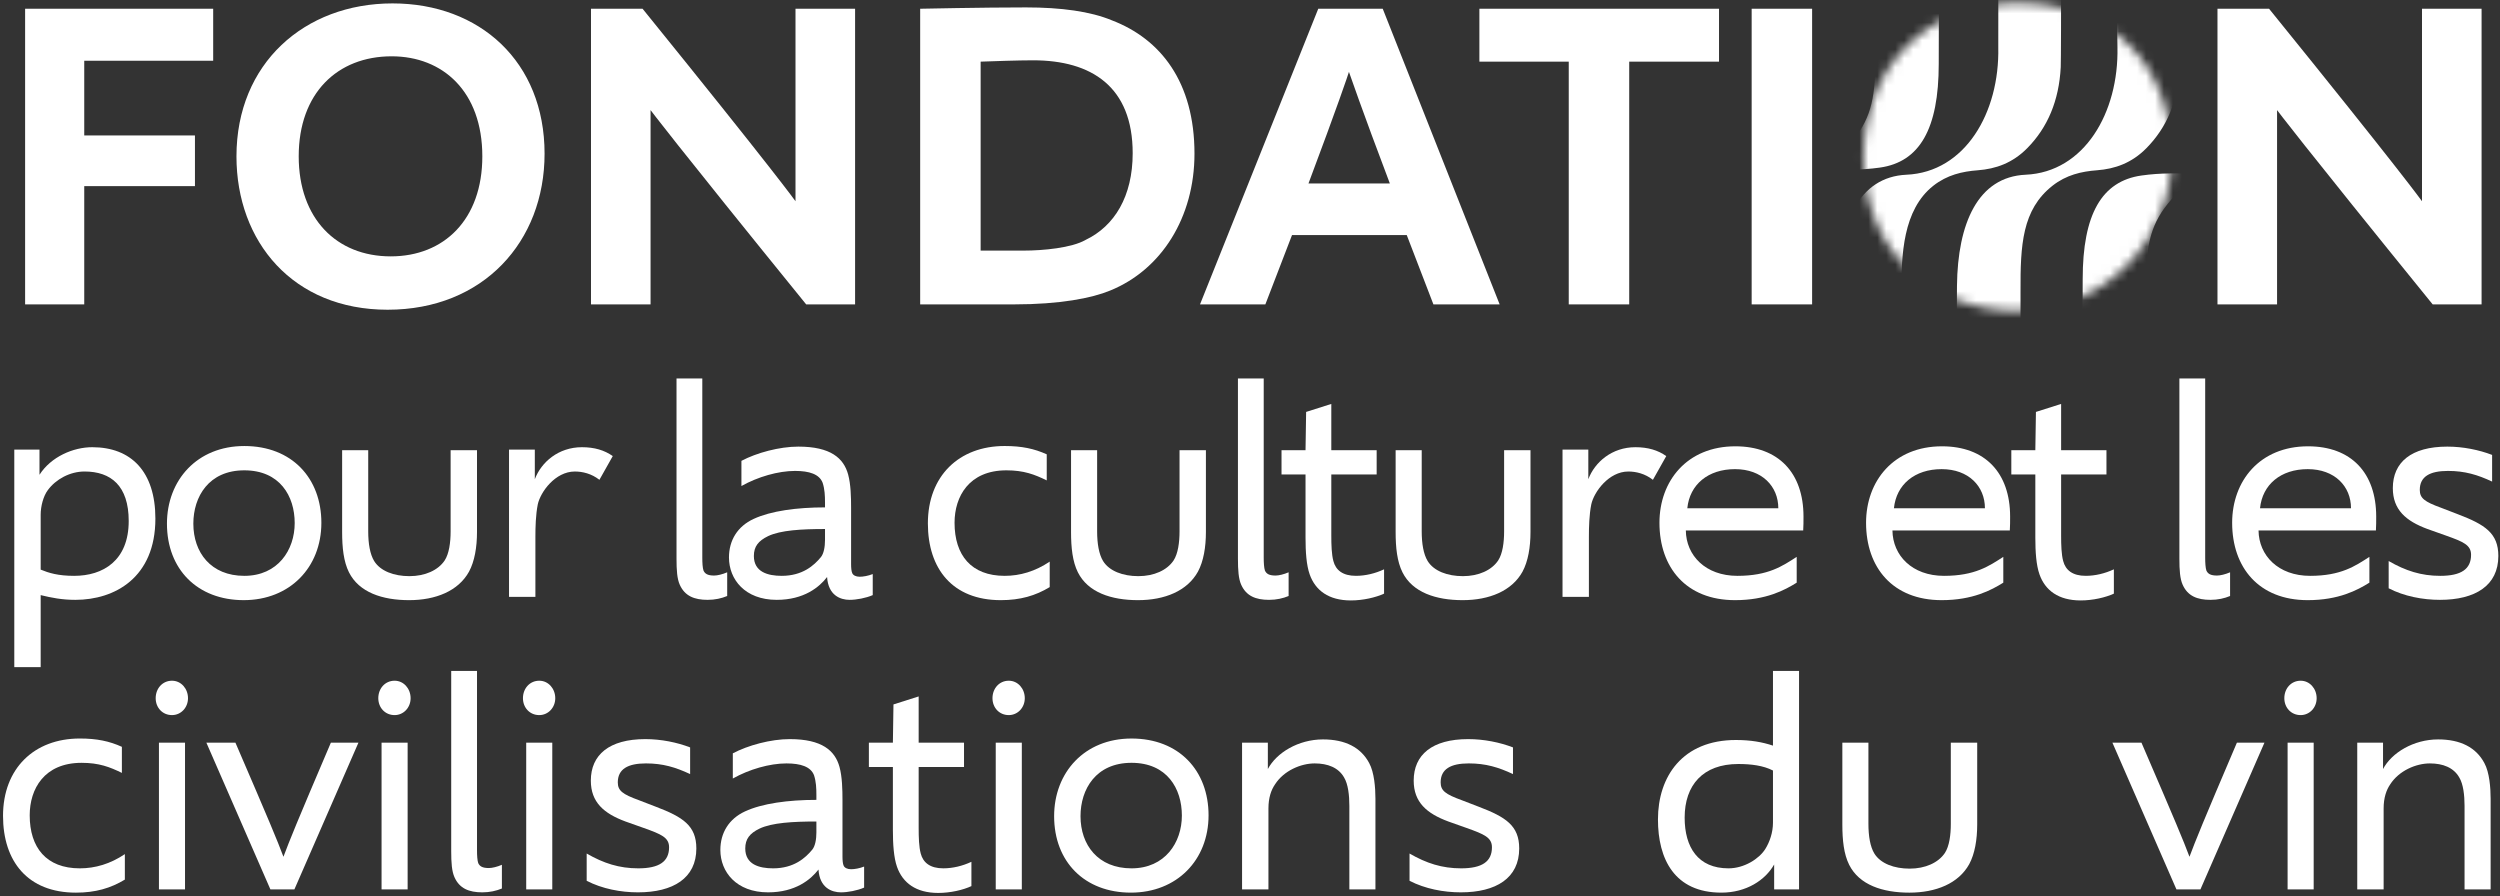
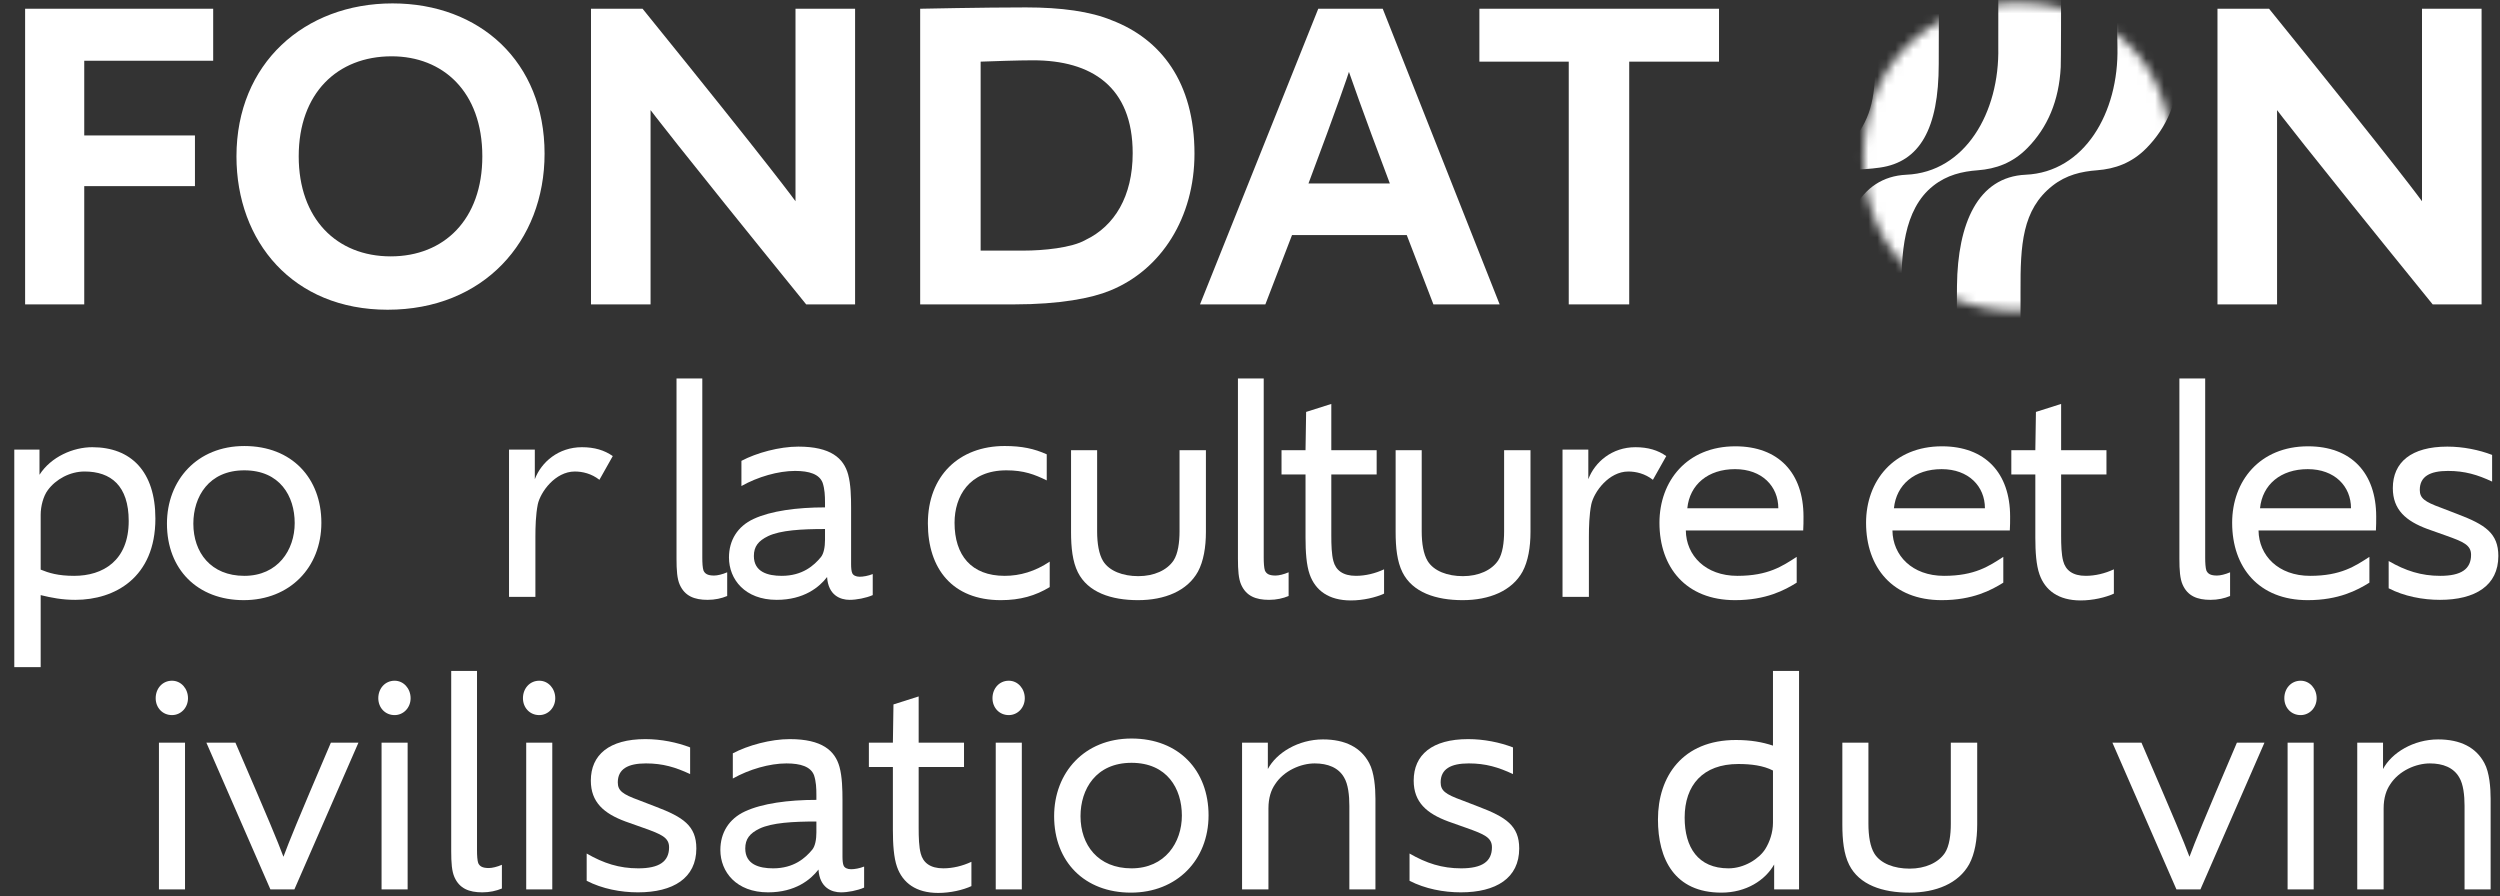
<svg xmlns="http://www.w3.org/2000/svg" xmlns:xlink="http://www.w3.org/1999/xlink" width="279px" height="100px" viewBox="0 0 279 100" version="1.1">
  <rect x="0" y="0" width="279" height="100" fill="#333333" stroke="none" />
  <title>logo-foundation-white</title>
  <defs>
    <polygon id="path-1" points="0 3.72792075e-15 1600 3.72792075e-15 1600 307 0 307" />
    <path d="M0.967,17.507 C0.967,28.109 8.663,34.697 18.157,34.697 L18.157,34.697 C27.649,34.697 35.346,27.001 35.346,17.507 L35.346,17.507 C35.346,6.946 28.29,0.318 18.157,0.318 L18.157,0.318 C7.98,0.318 0.967,7.615 0.967,17.507" id="path-3" />
    <path d="M0.967,17.507 C0.967,28.109 8.663,34.697 18.157,34.697 L18.157,34.697 C27.649,34.697 35.346,27.001 35.346,17.507 L35.346,17.507 C35.346,6.946 28.29,0.318 18.157,0.318 L18.157,0.318 C7.98,0.318 0.967,7.615 0.967,17.507" id="path-5" />
-     <path d="M0.967,17.507 C0.967,28.109 8.663,34.697 18.157,34.697 L18.157,34.697 C27.649,34.697 35.346,27.001 35.346,17.507 L35.346,17.507 C35.346,6.946 28.29,0.318 18.157,0.318 L18.157,0.318 C7.98,0.318 0.967,7.615 0.967,17.507 L0.967,17.507 Z" id="path-7" />
    <path d="M0.967,17.507 C0.967,28.109 8.663,34.697 18.157,34.697 L18.157,34.697 C27.649,34.697 35.346,27.001 35.346,17.507 L35.346,17.507 C35.346,6.946 28.29,0.318 18.157,0.318 L18.157,0.318 C7.98,0.318 0.967,7.615 0.967,17.507 L0.967,17.507 Z" id="path-9" />
  </defs>
  <g id="Symbols" stroke="none" stroke-width="1" fill="none" fill-rule="evenodd">
    <g id="UI/Footer/Desktop" transform="translate(-77, -92)">
      <g id="logo-foundation-white" transform="translate(77, 92)">
        <polygon id="Fill-1" fill="#FFFFFF" fill-rule="nonzero" points="2.803 33.97 2.803 0.975 23.791 0.975 23.791 6.779 9.402 6.779 9.402 15.116 21.756 15.116 21.756 20.772 9.402 20.772 9.402 33.97" />
        <path d="M53.828,17.448 C53.828,10.203 49.412,6.284 43.706,6.284 C37.653,6.284 33.336,10.402 33.336,17.448 C33.336,24.394 37.554,28.611 43.607,28.611 C49.561,28.611 53.828,24.493 53.828,17.448 M26.389,17.448 C26.389,7.077 33.981,0.38 43.805,0.38 C53.53,0.38 60.774,6.88 60.774,17.15 C60.774,26.974 53.927,34.566 43.259,34.566 C32.691,34.566 26.389,26.974 26.389,17.448" id="Fill-2" fill="#FFFFFF" fill-rule="nonzero" />
        <path d="M89.969,33.97 C75.034,15.563 72.603,12.287 72.603,12.287 L72.603,33.97 L65.955,33.97 L65.955,0.975 L71.71,0.975 C86.496,19.234 88.778,22.458 88.778,22.458 L88.778,0.975 L95.428,0.975 L95.428,33.97 L89.969,33.97 Z" id="Fill-4" fill="#FFFFFF" fill-rule="nonzero" />
        <path d="M114.251,27.967 C116.386,27.967 119.611,27.669 121.149,26.775 C124.374,25.237 126.408,21.914 126.408,17.1 C126.408,9.658 121.794,6.73 115.293,6.73 C113.656,6.73 110.877,6.829 109.439,6.88 L109.439,27.967 L114.251,27.967 Z M102.691,0.976 C102.691,0.976 109.637,0.827 114.499,0.827 C118.42,0.827 121.695,1.273 124.076,2.265 C129.533,4.349 133.304,9.162 133.304,17.151 C133.304,24.245 129.633,30.1 123.877,32.432 C121.843,33.275 118.271,33.97 113.16,33.97 L102.691,33.97 L102.691,0.976 Z" id="Fill-6" fill="#FFFFFF" fill-rule="nonzero" />
        <path d="M150.542,8.021 C150.493,8.219 149.252,11.891 146.026,20.475 L155.107,20.475 C151.931,12.089 150.691,8.417 150.542,8.021 L150.542,8.021 Z M159.969,33.97 L156.992,26.23 L144.191,26.23 L141.214,33.97 L133.921,33.97 L147.118,0.976 L154.313,0.976 L167.361,33.97 L159.969,33.97 Z" id="Fill-8" fill="#FFFFFF" fill-rule="nonzero" />
        <polygon id="Fill-10" fill="#FFFFFF" fill-rule="nonzero" points="175.072 33.97 175.072 6.88 165.1 6.88 165.1 0.975 191.842 0.975 191.842 6.88 181.82 6.88 181.82 33.97" />
-         <polygon id="Fill-12" fill="#FFFFFF" fill-rule="nonzero" points="195.485 33.97 202.232 33.97 202.232 0.975 195.485 0.975" />
        <path d="M271.486,33.97 C256.551,15.563 254.12,12.287 254.12,12.287 L254.12,33.97 L247.471,33.97 L247.471,0.975 L253.227,0.975 C268.013,19.234 270.295,22.458 270.295,22.458 L270.295,0.975 L276.944,0.975 L276.944,33.97 L271.486,33.97 Z" id="Fill-14" fill="#FFFFFF" fill-rule="nonzero" />
        <path d="M8.277,64.264 C11.485,64.264 14.364,62.577 14.364,58.145 C14.364,54.208 12.378,52.62 9.435,52.62 C7.814,52.62 6.226,53.481 5.333,54.704 C4.837,55.367 4.539,56.49 4.539,57.45 L4.539,63.569 C5.432,63.934 6.457,64.264 8.277,64.264 L8.277,64.264 Z M1.595,74.452 L1.595,50.173 L4.407,50.173 L4.407,52.985 C5.697,50.967 8.178,49.908 10.294,49.908 C14.628,49.908 17.341,52.62 17.341,57.88 C17.341,64.463 12.809,66.943 8.409,66.943 C6.921,66.943 5.763,66.712 4.539,66.415 L4.539,74.452 L1.595,74.452 Z" id="Fill-15" fill="#FFFFFF" fill-rule="nonzero" />
        <path d="M27.265,52.489 C23.296,52.489 21.577,55.432 21.577,58.442 C21.577,61.651 23.527,64.264 27.265,64.264 C31.003,64.264 32.888,61.387 32.888,58.376 C32.888,55.367 31.235,52.489 27.265,52.489 M27.199,66.976 C22.039,66.976 18.632,63.537 18.632,58.442 C18.632,53.58 22.006,49.776 27.265,49.776 C32.591,49.776 35.865,53.382 35.865,58.343 C35.865,63.339 32.327,66.976 27.199,66.976" id="Fill-16" fill="#FFFFFF" fill-rule="nonzero" />
-         <path d="M53.233,59.369 C53.233,61.055 52.968,62.644 52.34,63.802 C51.149,65.952 48.635,66.977 45.658,66.977 C42.681,66.977 40.068,66.116 38.943,63.867 C38.348,62.675 38.182,61.122 38.182,59.369 L38.182,50.239 L41.093,50.239 L41.093,59.302 C41.093,60.659 41.292,61.849 41.756,62.611 C42.45,63.734 43.971,64.298 45.692,64.298 C47.444,64.298 48.9,63.636 49.627,62.544 C50.123,61.782 50.289,60.527 50.289,59.302 L50.289,50.239 L53.233,50.239 L53.233,59.369 Z" id="Fill-17" fill="#FFFFFF" fill-rule="nonzero" />
        <path d="M56.807,66.612 L56.807,50.173 L59.685,50.173 L59.685,53.48 C60.412,51.562 62.331,49.908 64.944,49.908 C66.333,49.908 67.458,50.24 68.384,50.9 L66.895,53.547 C66.003,52.852 65.01,52.621 64.15,52.621 C61.967,52.621 60.313,54.903 60.015,56.293 C59.784,57.449 59.751,58.838 59.751,59.897 L59.751,66.612 L56.807,66.612 Z" id="Fill-18" fill="#FFFFFF" fill-rule="nonzero" />
        <path d="M78.972,66.943 C77.483,66.943 76.425,66.514 75.862,65.257 C75.565,64.594 75.499,63.637 75.499,62.346 L75.499,42.234 L78.377,42.234 L78.377,62.247 C78.377,62.809 78.409,63.371 78.509,63.669 C78.674,64.034 78.972,64.231 79.699,64.231 C80.064,64.231 80.626,64.098 81.155,63.868 L81.155,66.514 C80.527,66.777 79.799,66.943 78.972,66.943" id="Fill-19" fill="#FFFFFF" fill-rule="nonzero" />
        <path d="M91.608,62.18 C91.938,61.783 92.071,61.022 92.071,60.262 L92.071,59.038 C89.458,59.038 87.109,59.17 85.72,59.831 C84.628,60.361 84.132,60.99 84.132,62.049 C84.132,63.835 85.687,64.264 87.242,64.264 C89.557,64.264 90.847,63.106 91.608,62.18 M94.816,66.943 C93.791,66.943 92.434,66.447 92.303,64.396 C91.442,65.522 89.722,66.943 86.679,66.943 C83.14,66.943 81.353,64.661 81.353,62.213 C81.353,60.295 82.313,58.74 84.099,57.914 C86.018,57.019 88.929,56.624 92.071,56.624 L92.071,56.061 C92.071,55.333 92.037,54.572 91.806,53.878 C91.442,52.918 90.318,52.555 88.73,52.555 C86.845,52.555 84.561,53.216 82.743,54.241 L82.743,51.43 C84.43,50.537 86.977,49.842 89.095,49.842 C92.7,49.842 94.155,51.132 94.651,52.951 C94.949,54.043 94.982,55.465 94.982,56.656 L94.982,62.975 C94.982,63.339 95.014,63.768 95.113,63.967 C95.214,64.198 95.51,64.364 95.941,64.364 C96.338,64.364 96.899,64.264 97.397,64.065 L97.397,66.415 C96.636,66.745 95.577,66.943 94.816,66.943" id="Fill-20" fill="#FFFFFF" fill-rule="nonzero" />
        <path d="M111.689,66.977 C106.297,66.977 103.551,63.471 103.551,58.409 C103.551,53.117 107.024,49.775 112.119,49.775 C114.037,49.775 115.426,50.073 116.816,50.703 L116.816,53.613 C115.46,52.951 114.269,52.489 112.317,52.489 C108.15,52.489 106.528,55.4 106.528,58.343 C106.528,61.948 108.381,64.264 112.119,64.264 C113.838,64.264 115.525,63.768 117.147,62.676 L117.147,65.521 C115.559,66.481 113.872,66.977 111.689,66.977" id="Fill-21" fill="#FFFFFF" fill-rule="nonzero" />
        <path d="M134.58,59.369 C134.58,61.055 134.315,62.644 133.687,63.802 C132.496,65.952 129.982,66.977 127.005,66.977 C124.028,66.977 121.414,66.116 120.29,63.867 C119.695,62.675 119.529,61.122 119.529,59.369 L119.529,50.239 L122.44,50.239 L122.44,59.302 C122.44,60.659 122.639,61.849 123.103,62.611 C123.797,63.734 125.318,64.298 127.037,64.298 C128.791,64.298 130.247,63.636 130.974,62.544 C131.47,61.782 131.636,60.527 131.636,59.302 L131.636,50.239 L134.58,50.239 L134.58,59.369 Z" id="Fill-22" fill="#FFFFFF" fill-rule="nonzero" />
        <path d="M141.627,66.943 C140.138,66.943 139.081,66.514 138.518,65.257 C138.221,64.594 138.154,63.637 138.154,62.346 L138.154,42.234 L141.031,42.234 L141.031,62.247 C141.031,62.809 141.065,63.371 141.164,63.669 C141.329,64.034 141.627,64.231 142.355,64.231 C142.718,64.231 143.281,64.098 143.81,63.868 L143.81,66.514 C143.182,66.777 142.454,66.943 141.627,66.943" id="Fill-23" fill="#FFFFFF" fill-rule="nonzero" />
        <path d="M150.757,67.009 C148.276,67.009 146.788,65.885 146.16,64.099 C145.796,63.072 145.697,61.586 145.697,59.996 L145.697,52.951 L143.018,52.951 L143.018,50.24 L145.697,50.24 L145.764,45.971 L148.574,45.078 L148.574,50.24 L153.635,50.24 L153.635,52.951 L148.574,52.951 L148.574,59.766 C148.574,60.825 148.607,61.882 148.805,62.611 C149.07,63.636 149.864,64.263 151.32,64.263 C152.377,64.263 153.47,64 154.462,63.536 L154.462,66.249 C153.535,66.679 152.114,67.009 150.757,67.009" id="Fill-24" fill="#FFFFFF" fill-rule="nonzero" />
        <path d="M170.803,59.369 C170.803,61.055 170.538,62.644 169.911,63.802 C168.72,65.952 166.206,66.977 163.228,66.977 C160.251,66.977 157.638,66.116 156.514,63.867 C155.919,62.675 155.752,61.122 155.752,59.369 L155.752,50.239 L158.663,50.239 L158.663,59.302 C158.663,60.659 158.862,61.849 159.326,62.611 C160.019,63.734 161.541,64.298 163.261,64.298 C165.015,64.298 166.47,63.636 167.198,62.544 C167.694,61.782 167.859,60.527 167.859,59.302 L167.859,50.239 L170.803,50.239 L170.803,59.369 Z" id="Fill-25" fill="#FFFFFF" fill-rule="nonzero" />
        <path d="M174.377,66.612 L174.377,50.173 L177.256,50.173 L177.256,53.48 C177.982,51.562 179.901,49.908 182.514,49.908 C183.904,49.908 185.029,50.24 185.955,50.9 L184.465,53.547 C183.572,52.852 182.58,52.621 181.721,52.621 C179.538,52.621 177.883,54.903 177.586,56.293 C177.355,57.449 177.321,58.838 177.321,59.897 L177.321,66.612 L174.377,66.612 Z" id="Fill-26" fill="#FFFFFF" fill-rule="nonzero" />
        <path d="M198.46,56.722 C198.46,54.274 196.64,52.356 193.63,52.356 C190.62,52.356 188.568,54.075 188.304,56.722 L198.46,56.722 Z M193.63,66.977 C188.171,66.977 185.195,63.338 185.195,58.343 C185.195,53.678 188.272,49.808 193.663,49.808 C198.492,49.808 201.27,52.785 201.27,57.649 C201.27,57.98 201.27,58.873 201.238,59.203 L188.139,59.203 C188.171,61.982 190.322,64.264 193.895,64.264 C197.336,64.264 198.922,63.171 200.511,62.147 L200.511,65.025 C199.186,65.852 197.103,66.977 193.63,66.977 L193.63,66.977 Z" id="Fill-27" fill="#FFFFFF" fill-rule="nonzero" />
        <path d="M221.518,56.722 C221.518,54.274 219.698,52.356 216.688,52.356 C213.678,52.356 211.628,54.075 211.362,56.722 L221.518,56.722 Z M216.688,66.977 C211.231,66.977 208.253,63.338 208.253,58.343 C208.253,53.678 211.33,49.808 216.722,49.808 C221.55,49.808 224.329,52.785 224.329,57.649 C224.329,57.98 224.329,58.873 224.296,59.203 L211.197,59.203 C211.231,61.982 213.38,64.264 216.952,64.264 C220.393,64.264 221.982,63.171 223.569,62.147 L223.569,65.025 C222.245,65.852 220.161,66.977 216.688,66.977 L216.688,66.977 Z" id="Fill-28" fill="#FFFFFF" fill-rule="nonzero" />
        <path d="M232.204,67.009 C229.723,67.009 228.235,65.885 227.607,64.099 C227.242,63.072 227.143,61.586 227.143,59.996 L227.143,52.951 L224.464,52.951 L224.464,50.24 L227.143,50.24 L227.21,45.971 L230.021,45.078 L230.021,50.24 L235.081,50.24 L235.081,52.951 L230.021,52.951 L230.021,59.766 C230.021,60.825 230.053,61.882 230.252,62.611 C230.517,63.636 231.311,64.263 232.766,64.263 C233.825,64.263 234.916,64 235.908,63.536 L235.908,66.249 C234.982,66.679 233.56,67.009 232.204,67.009" id="Fill-29" fill="#FFFFFF" fill-rule="nonzero" />
        <path d="M246.694,66.943 C245.206,66.943 244.147,66.514 243.585,65.257 C243.287,64.594 243.22,63.637 243.22,62.346 L243.22,42.234 L246.099,42.234 L246.099,62.247 C246.099,62.809 246.131,63.371 246.231,63.669 C246.397,64.034 246.694,64.231 247.421,64.231 C247.786,64.231 248.349,64.098 248.877,63.868 L248.877,66.514 C248.248,66.777 247.52,66.943 246.694,66.943" id="Fill-30" fill="#FFFFFF" fill-rule="nonzero" />
        <path d="M262.373,56.722 C262.373,54.274 260.555,52.356 257.544,52.356 C254.535,52.356 252.483,54.075 252.218,56.722 L262.373,56.722 Z M257.544,66.977 C252.086,66.977 249.108,63.338 249.108,58.343 C249.108,53.678 252.186,49.808 257.577,49.808 C262.406,49.808 265.184,52.785 265.184,57.649 C265.184,57.98 265.184,58.873 265.152,59.203 L252.053,59.203 C252.086,61.982 254.237,64.264 257.809,64.264 C261.249,64.264 262.837,63.171 264.425,62.147 L264.425,65.025 C263.1,65.852 261.016,66.977 257.544,66.977 L257.544,66.977 Z" id="Fill-31" fill="#FFFFFF" fill-rule="nonzero" />
        <path d="M266.575,62.61 C268.461,63.703 270.214,64.264 272.33,64.264 C274.679,64.264 275.771,63.504 275.771,61.917 C275.771,60.824 274.911,60.46 272.959,59.766 L270.909,59.038 C268.494,58.145 267.039,56.887 267.039,54.473 C267.039,51.596 269.088,49.842 273.124,49.842 C274.878,49.842 276.664,50.207 278.12,50.768 L278.12,53.744 C276.499,52.985 275.076,52.555 273.191,52.555 C271.173,52.555 270.048,53.183 270.048,54.672 C270.048,55.597 270.578,55.994 272.397,56.656 L274.283,57.383 C277.326,58.542 278.815,59.501 278.815,62.048 C278.815,65.356 276.235,66.943 272.298,66.943 C270.379,66.943 268.296,66.546 266.575,65.653 L266.575,62.61 Z" id="Fill-32" fill="#FFFFFF" fill-rule="nonzero" />
-         <path d="M8.475,99.619 C3.084,99.619 0.338,96.113 0.338,91.052 C0.338,85.76 3.811,82.418 8.906,82.418 C10.824,82.418 12.213,82.716 13.602,83.345 L13.602,86.256 C12.247,85.594 11.056,85.131 9.104,85.131 C4.937,85.131 3.315,88.043 3.315,90.986 C3.315,94.591 5.168,96.907 8.906,96.907 C10.625,96.907 12.312,96.411 13.934,95.319 L13.934,98.163 C12.346,99.123 10.659,99.619 8.475,99.619" id="Fill-33" fill="#FFFFFF" fill-rule="nonzero" />
        <path d="M17.738,99.255 L20.648,99.255 L20.648,82.882 L17.738,82.882 L17.738,99.255 Z M17.374,77.92 C17.374,76.829 18.135,75.968 19.194,75.968 C20.219,75.968 20.981,76.861 20.981,77.92 C20.981,78.978 20.187,79.805 19.194,79.805 C18.135,79.805 17.374,78.978 17.374,77.92 L17.374,77.92 Z" id="Fill-34" fill="#FFFFFF" fill-rule="nonzero" />
        <path d="M30.176,99.255 L23.032,82.883 L26.274,82.883 C30.111,91.778 30.937,93.765 31.632,95.616 C32.326,93.765 33.054,91.944 36.925,82.883 L40.001,82.883 L32.855,99.255 L30.176,99.255 Z" id="Fill-35" fill="#FFFFFF" fill-rule="nonzero" />
        <path d="M42.582,99.255 L45.492,99.255 L45.492,82.882 L42.582,82.882 L42.582,99.255 Z M42.218,77.92 C42.218,76.829 42.979,75.968 44.038,75.968 C45.062,75.968 45.824,76.861 45.824,77.92 C45.824,78.978 45.03,79.805 44.038,79.805 C42.979,79.805 42.218,78.978 42.218,77.92 L42.218,77.92 Z" id="Fill-36" fill="#FFFFFF" fill-rule="nonzero" />
        <path d="M53.829,99.586 C52.339,99.586 51.282,99.157 50.72,97.899 C50.422,97.237 50.355,96.278 50.355,94.988 L50.355,74.877 L53.234,74.877 L53.234,94.889 C53.234,95.451 53.266,96.014 53.366,96.312 C53.53,96.676 53.829,96.873 54.556,96.873 C54.921,96.873 55.482,96.741 56.012,96.51 L56.012,99.157 C55.383,99.42 54.655,99.586 53.829,99.586" id="Fill-37" fill="#FFFFFF" fill-rule="nonzero" />
        <path d="M58.725,99.255 L61.635,99.255 L61.635,82.882 L58.725,82.882 L58.725,99.255 Z M58.361,77.92 C58.361,76.829 59.122,75.968 60.181,75.968 C61.206,75.968 61.967,76.861 61.967,77.92 C61.967,78.978 61.173,79.805 60.181,79.805 C59.122,79.805 58.361,78.978 58.361,77.92 L58.361,77.92 Z" id="Fill-38" fill="#FFFFFF" fill-rule="nonzero" />
        <path d="M65.473,95.253 C67.359,96.344 69.112,96.907 71.229,96.907 C73.577,96.907 74.669,96.146 74.669,94.558 C74.669,93.467 73.808,93.102 71.856,92.407 L69.807,91.68 C67.391,90.787 65.937,89.53 65.937,87.116 C65.937,84.238 67.986,82.485 72.022,82.485 C73.776,82.485 75.561,82.849 77.018,83.41 L77.018,86.387 C75.396,85.627 73.974,85.196 72.089,85.196 C70.07,85.196 68.946,85.826 68.946,87.315 C68.946,88.239 69.475,88.637 71.295,89.299 L73.18,90.026 C76.224,91.184 77.712,92.144 77.712,94.691 C77.712,97.998 75.132,99.586 71.196,99.586 C69.276,99.586 67.193,99.189 65.473,98.296 L65.473,95.253 Z" id="Fill-39" fill="#FFFFFF" fill-rule="nonzero" />
        <path d="M90.647,94.823 C90.977,94.426 91.109,93.665 91.109,92.904 L91.109,91.68 C88.497,91.68 86.148,91.813 84.759,92.474 C83.667,93.003 83.171,93.633 83.171,94.691 C83.171,96.477 84.726,96.907 86.281,96.907 C88.596,96.907 89.886,95.749 90.647,94.823 M93.855,99.586 C92.83,99.586 91.473,99.09 91.342,97.039 C90.481,98.163 88.761,99.586 85.718,99.586 C82.179,99.586 80.392,97.304 80.392,94.856 C80.392,92.938 81.352,91.383 83.138,90.555 C85.057,89.662 87.968,89.266 91.109,89.266 L91.109,88.704 C91.109,87.976 91.076,87.214 90.846,86.519 C90.481,85.561 89.357,85.197 87.769,85.197 C85.884,85.197 83.602,85.858 81.782,86.884 L81.782,84.072 C83.469,83.178 86.016,82.485 88.133,82.485 C91.739,82.485 93.194,83.775 93.69,85.594 C93.988,86.685 94.021,88.107 94.021,89.299 L94.021,95.617 C94.021,95.981 94.053,96.411 94.152,96.609 C94.252,96.84 94.549,97.006 94.98,97.006 C95.377,97.006 95.94,96.907 96.436,96.708 L96.436,99.056 C95.675,99.387 94.616,99.586 93.855,99.586" id="Fill-40" fill="#FFFFFF" fill-rule="nonzero" />
        <path d="M104.706,99.652 C102.225,99.652 100.737,98.528 100.108,96.742 C99.745,95.715 99.646,94.227 99.646,92.639 L99.646,85.594 L96.967,85.594 L96.967,82.883 L99.646,82.883 L99.711,78.614 L102.523,77.721 L102.523,82.883 L107.584,82.883 L107.584,85.594 L102.523,85.594 L102.523,92.408 C102.523,93.468 102.556,94.525 102.754,95.254 C103.019,96.278 103.813,96.906 105.269,96.906 C106.327,96.906 107.418,96.643 108.41,96.178 L108.41,98.89 C107.485,99.322 106.063,99.652 104.706,99.652" id="Fill-41" fill="#FFFFFF" fill-rule="nonzero" />
        <path d="M111.124,99.255 L114.035,99.255 L114.035,82.882 L111.124,82.882 L111.124,99.255 Z M110.761,77.92 C110.761,76.829 111.521,75.968 112.58,75.968 C113.605,75.968 114.366,76.861 114.366,77.92 C114.366,78.978 113.572,79.805 112.58,79.805 C111.521,79.805 110.761,78.978 110.761,77.92 L110.761,77.92 Z" id="Fill-42" fill="#FFFFFF" fill-rule="nonzero" />
        <path d="M126.275,85.13 C122.305,85.13 120.585,88.074 120.585,91.085 C120.585,94.293 122.537,96.907 126.275,96.907 C130.012,96.907 131.897,94.03 131.897,91.018 C131.897,88.009 130.244,85.13 126.275,85.13 M126.208,99.618 C121.047,99.618 117.641,96.178 117.641,91.085 C117.641,86.223 121.015,82.419 126.275,82.419 C131.599,82.419 134.875,86.023 134.875,90.986 C134.875,95.982 131.336,99.618 126.208,99.618" id="Fill-43" fill="#FFFFFF" fill-rule="nonzero" />
        <path d="M138.614,99.255 L138.614,82.883 L141.492,82.883 L141.492,85.825 C142.451,84.006 144.899,82.518 147.644,82.518 C150.124,82.518 151.878,83.411 152.804,85.165 C153.366,86.189 153.499,87.908 153.499,89.134 L153.499,99.255 L150.588,99.255 L150.588,89.928 C150.588,88.769 150.456,87.512 149.993,86.753 C149.365,85.661 148.174,85.197 146.718,85.197 C145.197,85.197 143.278,85.991 142.285,87.546 C141.856,88.174 141.558,89.035 141.558,90.225 L141.558,99.255 L138.614,99.255 Z" id="Fill-44" fill="#FFFFFF" fill-rule="nonzero" />
        <path d="M157.304,95.253 C159.189,96.344 160.943,96.907 163.06,96.907 C165.41,96.907 166.501,96.146 166.501,94.558 C166.501,93.467 165.64,93.102 163.688,92.407 L161.638,91.68 C159.223,90.787 157.768,89.53 157.768,87.116 C157.768,84.238 159.818,82.485 163.854,82.485 C165.607,82.485 167.394,82.849 168.849,83.41 L168.849,86.387 C167.228,85.627 165.805,85.196 163.92,85.196 C161.902,85.196 160.777,85.826 160.777,87.315 C160.777,88.239 161.307,88.637 163.126,89.299 L165.011,90.026 C168.055,91.184 169.544,92.144 169.544,94.691 C169.544,97.998 166.964,99.586 163.027,99.586 C161.108,99.586 159.025,99.189 157.304,98.296 L157.304,95.253 Z" id="Fill-45" fill="#FFFFFF" fill-rule="nonzero" />
        <path d="M193.993,85.263 C190.056,85.263 188.007,87.612 188.007,91.25 C188.007,94.558 189.495,96.907 192.902,96.907 C194.655,96.907 196.309,95.848 197.003,94.756 C197.499,93.962 197.864,92.903 197.864,91.812 L197.864,85.99 C196.771,85.429 195.416,85.263 193.993,85.263 L193.993,85.263 Z M197.996,99.255 L197.996,96.477 C197.003,98.229 194.886,99.618 192.108,99.618 C186.881,99.618 185.028,95.881 185.028,91.448 C185.028,86.652 187.774,82.584 193.729,82.584 C195.382,82.584 196.672,82.815 197.864,83.212 L197.864,74.877 L200.774,74.877 L200.774,99.255 L197.996,99.255 Z" id="Fill-46" fill="#FFFFFF" fill-rule="nonzero" />
        <path d="M220.656,92.011 C220.656,93.698 220.39,95.286 219.763,96.444 C218.572,98.593 216.059,99.619 213.08,99.619 C210.103,99.619 207.491,98.759 206.366,96.509 C205.771,95.318 205.606,93.765 205.606,92.011 L205.606,82.882 L208.516,82.882 L208.516,91.944 C208.516,93.302 208.714,94.492 209.178,95.254 C209.873,96.377 211.393,96.94 213.115,96.94 C214.867,96.94 216.322,96.278 217.051,95.187 C217.547,94.425 217.711,93.17 217.711,91.944 L217.711,82.882 L220.656,82.882 L220.656,92.011 Z" id="Fill-47" fill="#FFFFFF" fill-rule="nonzero" />
        <path d="M242.89,99.255 L235.745,82.883 L238.987,82.883 C242.823,91.778 243.652,93.765 244.345,95.616 C245.041,93.765 245.768,91.944 249.638,82.883 L252.713,82.883 L245.569,99.255 L242.89,99.255 Z" id="Fill-48" fill="#FFFFFF" fill-rule="nonzero" />
        <path d="M255.296,99.255 L258.206,99.255 L258.206,82.882 L255.296,82.882 L255.296,99.255 Z M254.931,77.92 C254.931,76.829 255.693,75.968 256.752,75.968 C257.776,75.968 258.538,76.861 258.538,77.92 C258.538,78.978 257.744,79.805 256.752,79.805 C255.693,79.805 254.931,78.978 254.931,77.92 L254.931,77.92 Z" id="Fill-49" fill="#FFFFFF" fill-rule="nonzero" />
        <path d="M263.069,99.255 L263.069,82.883 L265.946,82.883 L265.946,85.825 C266.906,84.006 269.354,82.518 272.099,82.518 C274.58,82.518 276.334,83.411 277.259,85.165 C277.822,86.189 277.954,87.908 277.954,89.134 L277.954,99.255 L275.044,99.255 L275.044,89.928 C275.044,88.769 274.911,87.512 274.447,86.753 C273.82,85.661 272.629,85.197 271.173,85.197 C269.652,85.197 267.732,85.991 266.74,87.546 C266.311,88.174 266.013,89.035 266.013,90.225 L266.013,99.255 L263.069,99.255 Z" id="Fill-50" fill="#FFFFFF" fill-rule="nonzero" />
        <g id="Fill-52-Clipped" transform="translate(207, 0)">
          <mask id="mask-4" fill="white">
            <use xlink:href="#path-3" />
          </mask>
          <g id="path-1" />
          <path d="M16.008,5.258 C16.169,12.58 12.302,19.206 5.765,19.499 C0.44,19.739 -1.825,24.923 -1.899,31.889 C-1.955,37.257 -1.927,42.625 -1.899,47.993 C-1.887,50.263 -1.532,50.299 0.223,50.337 C2.199,50.38 1.932,50.287 3.907,50.369 C5.095,50.419 5.218,49.809 5.205,48.294 C5.162,43.035 5.192,37.775 5.192,32.514 C5.192,28.483 5.356,23.405 8.763,20.726 C10.289,19.524 11.985,19.133 13.721,19.003 C15.743,18.851 17.605,18.191 19.235,16.541 C21.513,14.236 22.786,11.24 22.978,7.49 C23.038,6.313 23.024,-14.521 23.025,-33.201 C23.025,-33.739 23.036,-34.275 23.017,-34.811 C22.943,-36.903 22.939,-36.944 21.325,-36.978 C19.349,-37.021 19.617,-37.021 17.64,-36.978 C16.039,-36.943 15.983,-36.902 15.972,-34.789 C15.94,-28.67 16.046,1.615 16.008,5.258" id="Fill-52" fill="#FFFFFF" fill-rule="nonzero" mask="url(#mask-4)" />
        </g>
        <g id="Fill-55-Clipped" transform="translate(207, 0)">
          <mask id="mask-6" fill="white">
            <use xlink:href="#path-5" />
          </mask>
          <g id="path-3" />
          <path d="M29.308,5.258 C29.467,12.58 25.602,19.206 19.064,19.499 C13.738,19.739 11.474,24.923 11.399,31.889 C11.343,37.257 11.372,42.625 11.399,47.993 C11.411,50.263 11.766,50.299 13.523,50.337 C15.498,50.38 15.23,50.287 17.207,50.369 C18.394,50.419 18.517,49.809 18.504,48.294 C18.46,43.035 18.508,37.775 18.491,32.514 C18.473,27.362 18.655,23.405 22.061,20.726 C23.588,19.524 25.285,19.133 27.021,19.003 C29.043,18.851 30.904,18.191 32.534,16.541 C34.812,14.236 36.086,11.24 36.278,7.49 C36.337,6.313 36.323,0.457 36.324,-18.223 C36.324,-18.76 36.335,-19.298 36.316,-19.833 C36.241,-21.925 36.238,-21.966 34.624,-22.001 C32.648,-22.044 32.915,-22.044 30.94,-21.999 C29.337,-21.965 29.282,-21.924 29.272,-19.812 C29.238,-13.693 29.216,1.553 29.308,5.258" id="Fill-55" fill="#FFFFFF" fill-rule="nonzero" mask="url(#mask-6)" />
        </g>
        <g id="Fill-58-Clipped" transform="translate(207, 0)">
          <mask id="mask-8" fill="white">
            <use xlink:href="#path-7" />
          </mask>
          <g id="path-5" />
          <path d="M25.388,39.535 C25.388,42.327 25.361,45.119 25.397,47.91 C25.424,50.07 25.46,50.119 27.043,50.16 C29.02,50.212 28.752,50.213 30.729,50.16 C32.337,50.116 32.434,50.034 32.453,47.961 C32.497,42.914 32.474,37.865 32.474,32.818 C32.474,28.295 32.695,25.773 34.558,23.217 C35.56,21.843 36.784,20.696 38.245,19.993 C38.594,19.825 38.44,19.336 38.151,19.34 C35.845,19.375 34.266,19.265 31.984,19.588 C27.561,20.217 25.428,23.895 25.428,31.16 C25.428,33.946 25.41,36.742 25.41,39.535 L25.388,39.535 Z" id="Fill-58" fill="#FFFFFF" fill-rule="nonzero" mask="url(#mask-8)" />
        </g>
        <g id="Fill-61-Clipped" transform="translate(207, 0)">
          <mask id="mask-10" fill="white">
            <use xlink:href="#path-9" />
          </mask>
          <g id="path-7" />
          <path d="M9.403,-1.245 C9.403,-4.038 9.429,-6.83 9.394,-9.621 C9.367,-11.781 9.331,-11.83 7.748,-11.871 C5.771,-11.923 6.039,-11.924 4.062,-11.871 C2.454,-11.827 2.357,-11.745 2.338,-9.672 C2.294,-4.624 2.316,0.424 2.316,5.471 C2.316,9.994 2.096,12.516 0.233,15.072 C-0.769,16.446 -1.993,17.592 -3.455,18.296 C-3.803,18.465 -3.651,18.953 -3.36,18.949 C-1.054,18.914 0.525,19.024 2.807,18.701 C7.23,18.072 9.363,14.394 9.363,7.129 C9.363,4.343 9.381,1.547 9.381,-1.245 L9.403,-1.245 Z" id="Fill-61" fill="#FFFFFF" fill-rule="nonzero" mask="url(#mask-10)" />
        </g>
      </g>
    </g>
  </g>
</svg>